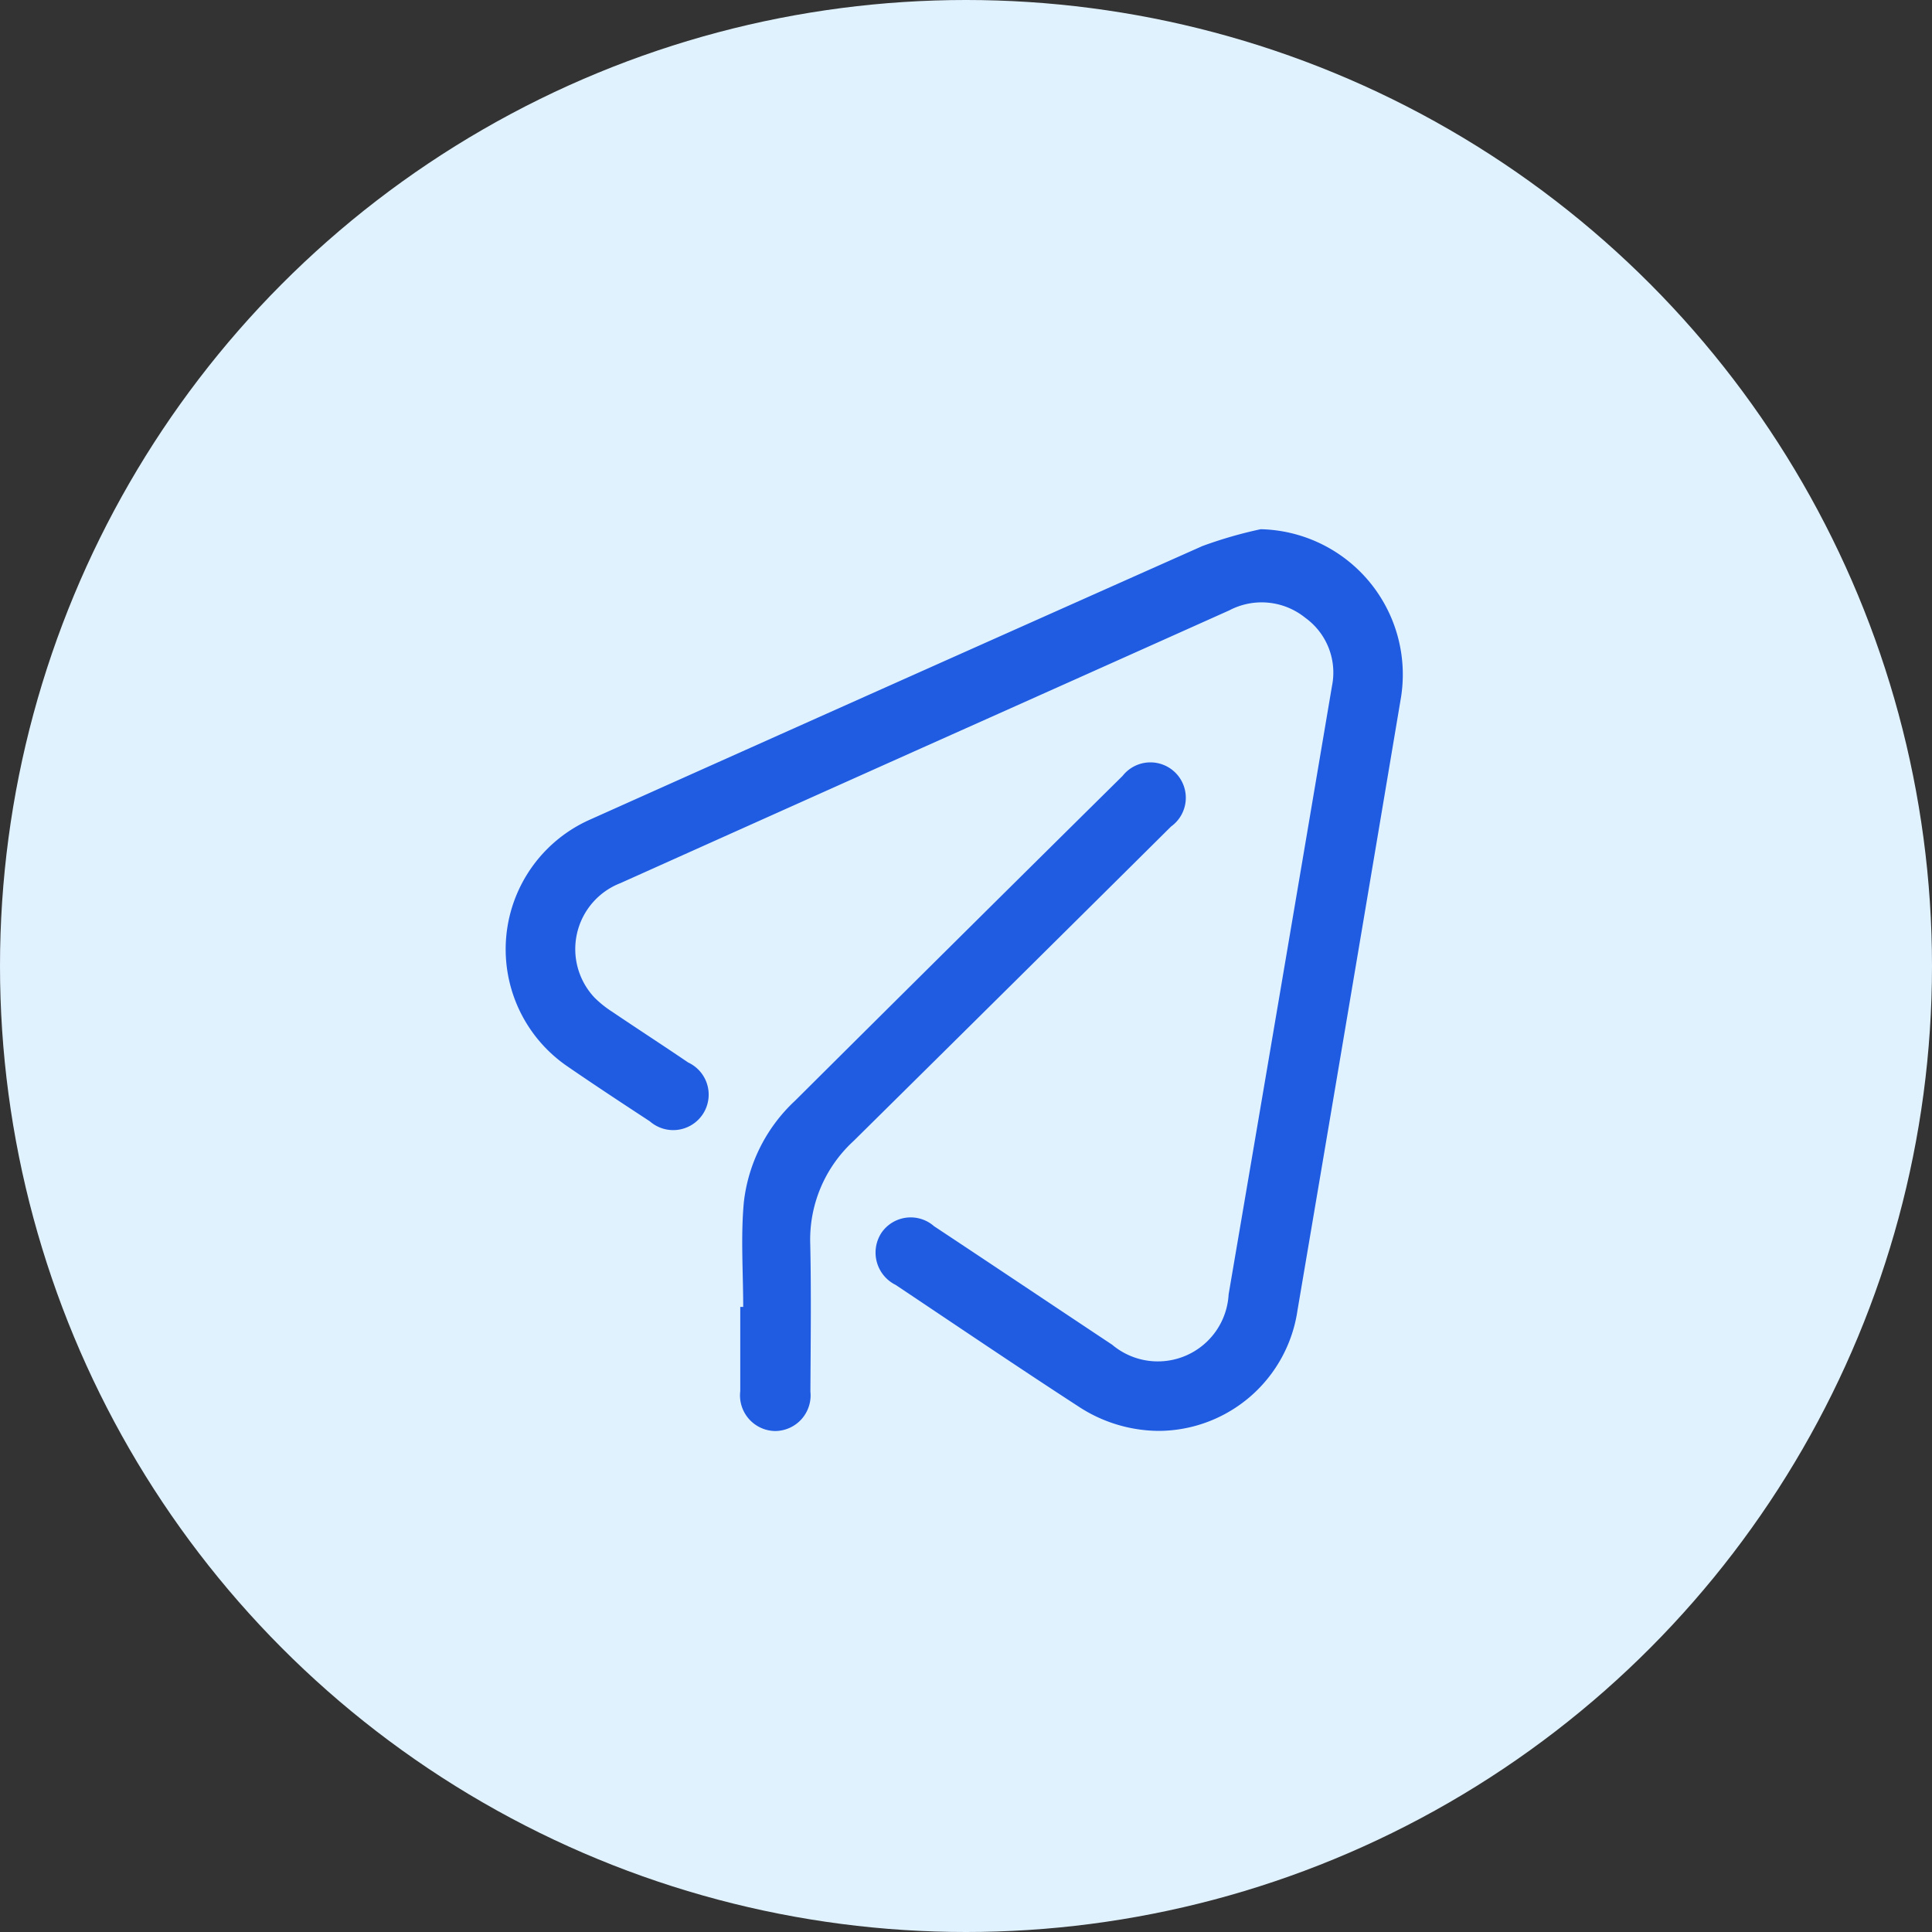
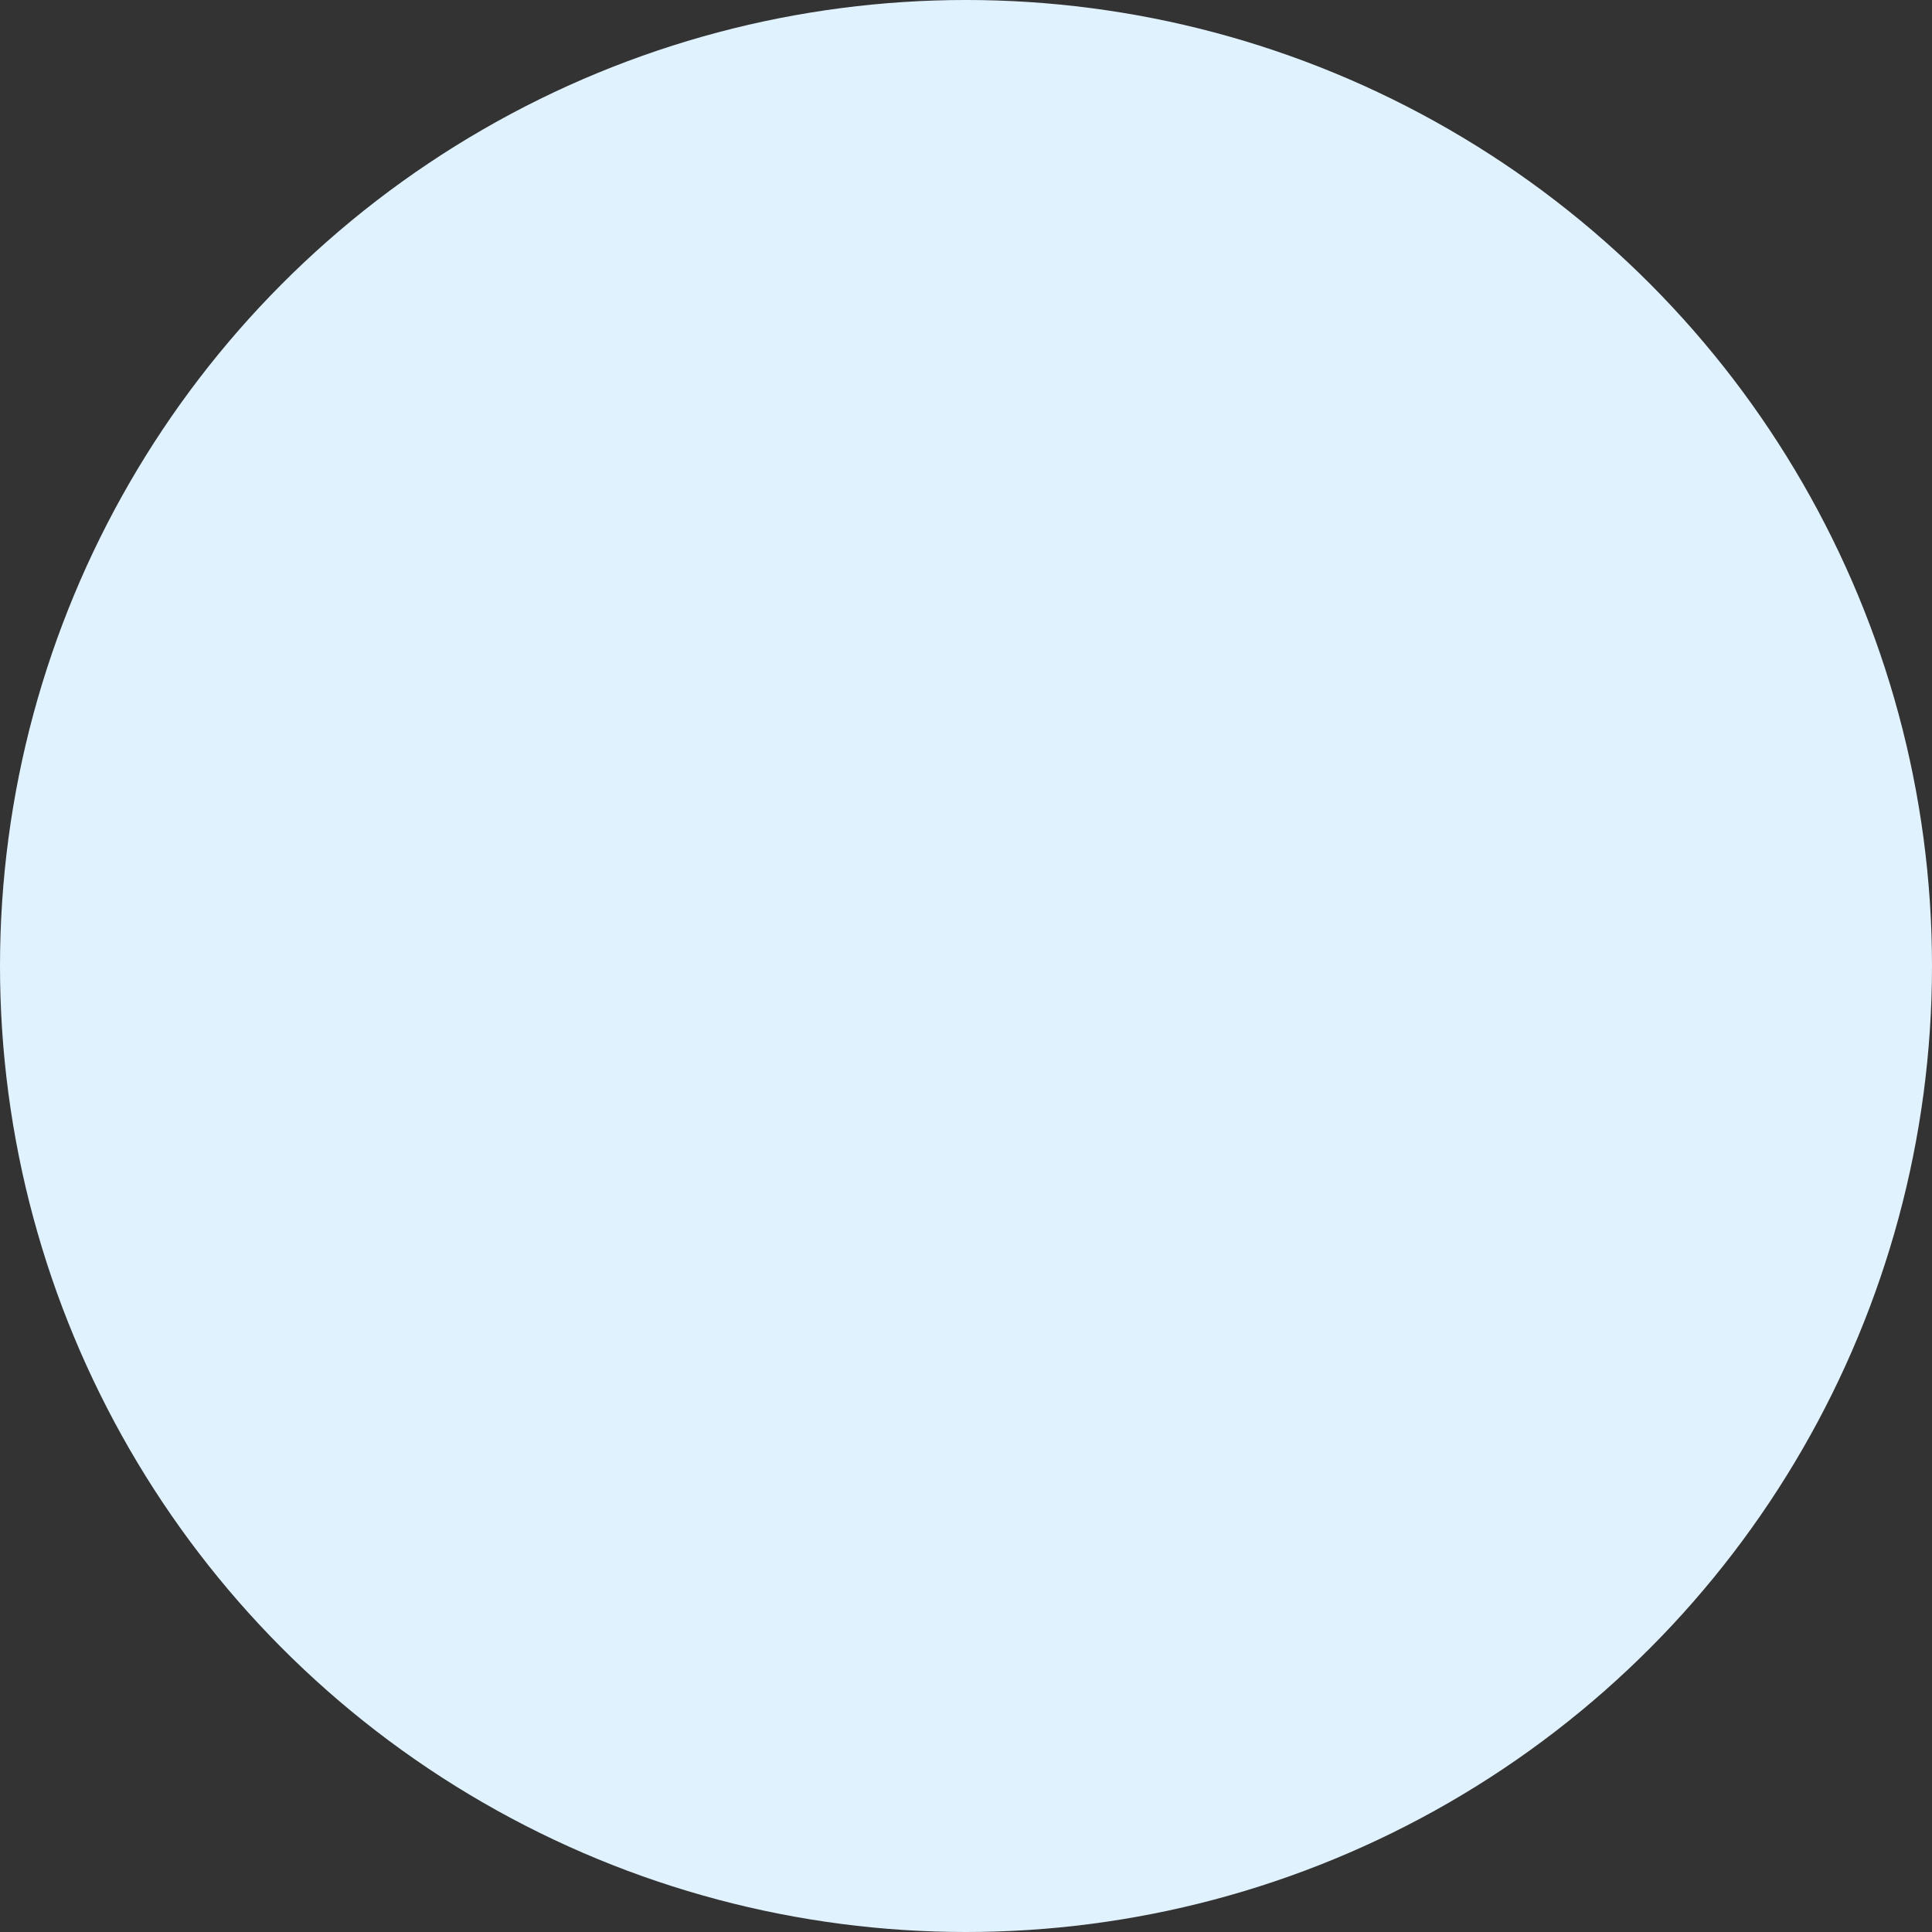
<svg xmlns="http://www.w3.org/2000/svg" width="75" height="75" viewBox="0 0 75 75">
  <rect x="0" y="0" width="75" height="75" fill="#333333" stroke="none" />
  <g id="Group_14" data-name="Group 14" transform="translate(-151 -1913)">
    <circle id="Ellipse_1" data-name="Ellipse 1" cx="37.5" cy="37.5" r="37.5" transform="translate(151 1913)" fill="#e1f2ff" />
-     <path id="Shape_6" data-name="Shape 6" d="M181.085,1968.552a1.384,1.384,0,0,1-1.348-1.55c0-.136,0-.273,0-.409v-2.86h.114c0-1.359-.1-2.727.026-4.074a6.362,6.362,0,0,1,1.99-3.932q6.346-6.314,12.712-12.607a1.374,1.374,0,1,1,1.882,1.965q-6.16,6.115-12.333,12.216a5.191,5.191,0,0,0-1.674,4.005c.041,1.906.015,3.813.006,5.72a1.383,1.383,0,0,1-1.36,1.526Zm11.771-.959c-2.377-1.544-4.725-3.135-7.083-4.711a1.4,1.4,0,0,1-.55-2.032,1.375,1.375,0,0,1,2.038-.248c2.308,1.527,4.606,3.068,6.913,4.6a2.752,2.752,0,0,0,4.521-1.955q2.016-11.806,4.012-23.614a2.621,2.621,0,0,0-1.036-2.65,2.694,2.694,0,0,0-2.947-.29q-5.955,2.67-11.913,5.332-5.863,2.626-11.724,5.257a2.747,2.747,0,0,0-1.007,4.446,4.129,4.129,0,0,0,.689.551c.977.661,1.966,1.3,2.943,1.965a1.377,1.377,0,1,1-1.485,2.286c-1.081-.708-2.162-1.419-3.227-2.152a5.508,5.508,0,0,1,.842-9.533q11.911-5.338,23.834-10.647a16.815,16.815,0,0,1,2.263-.654,5.642,5.642,0,0,1,5.452,6.5q-2,11.911-4.022,23.819a5.468,5.468,0,0,1-5.384,4.684A5.725,5.725,0,0,1,192.856,1967.593Z" fill="#1f5ce1" />
  </g>
</svg>